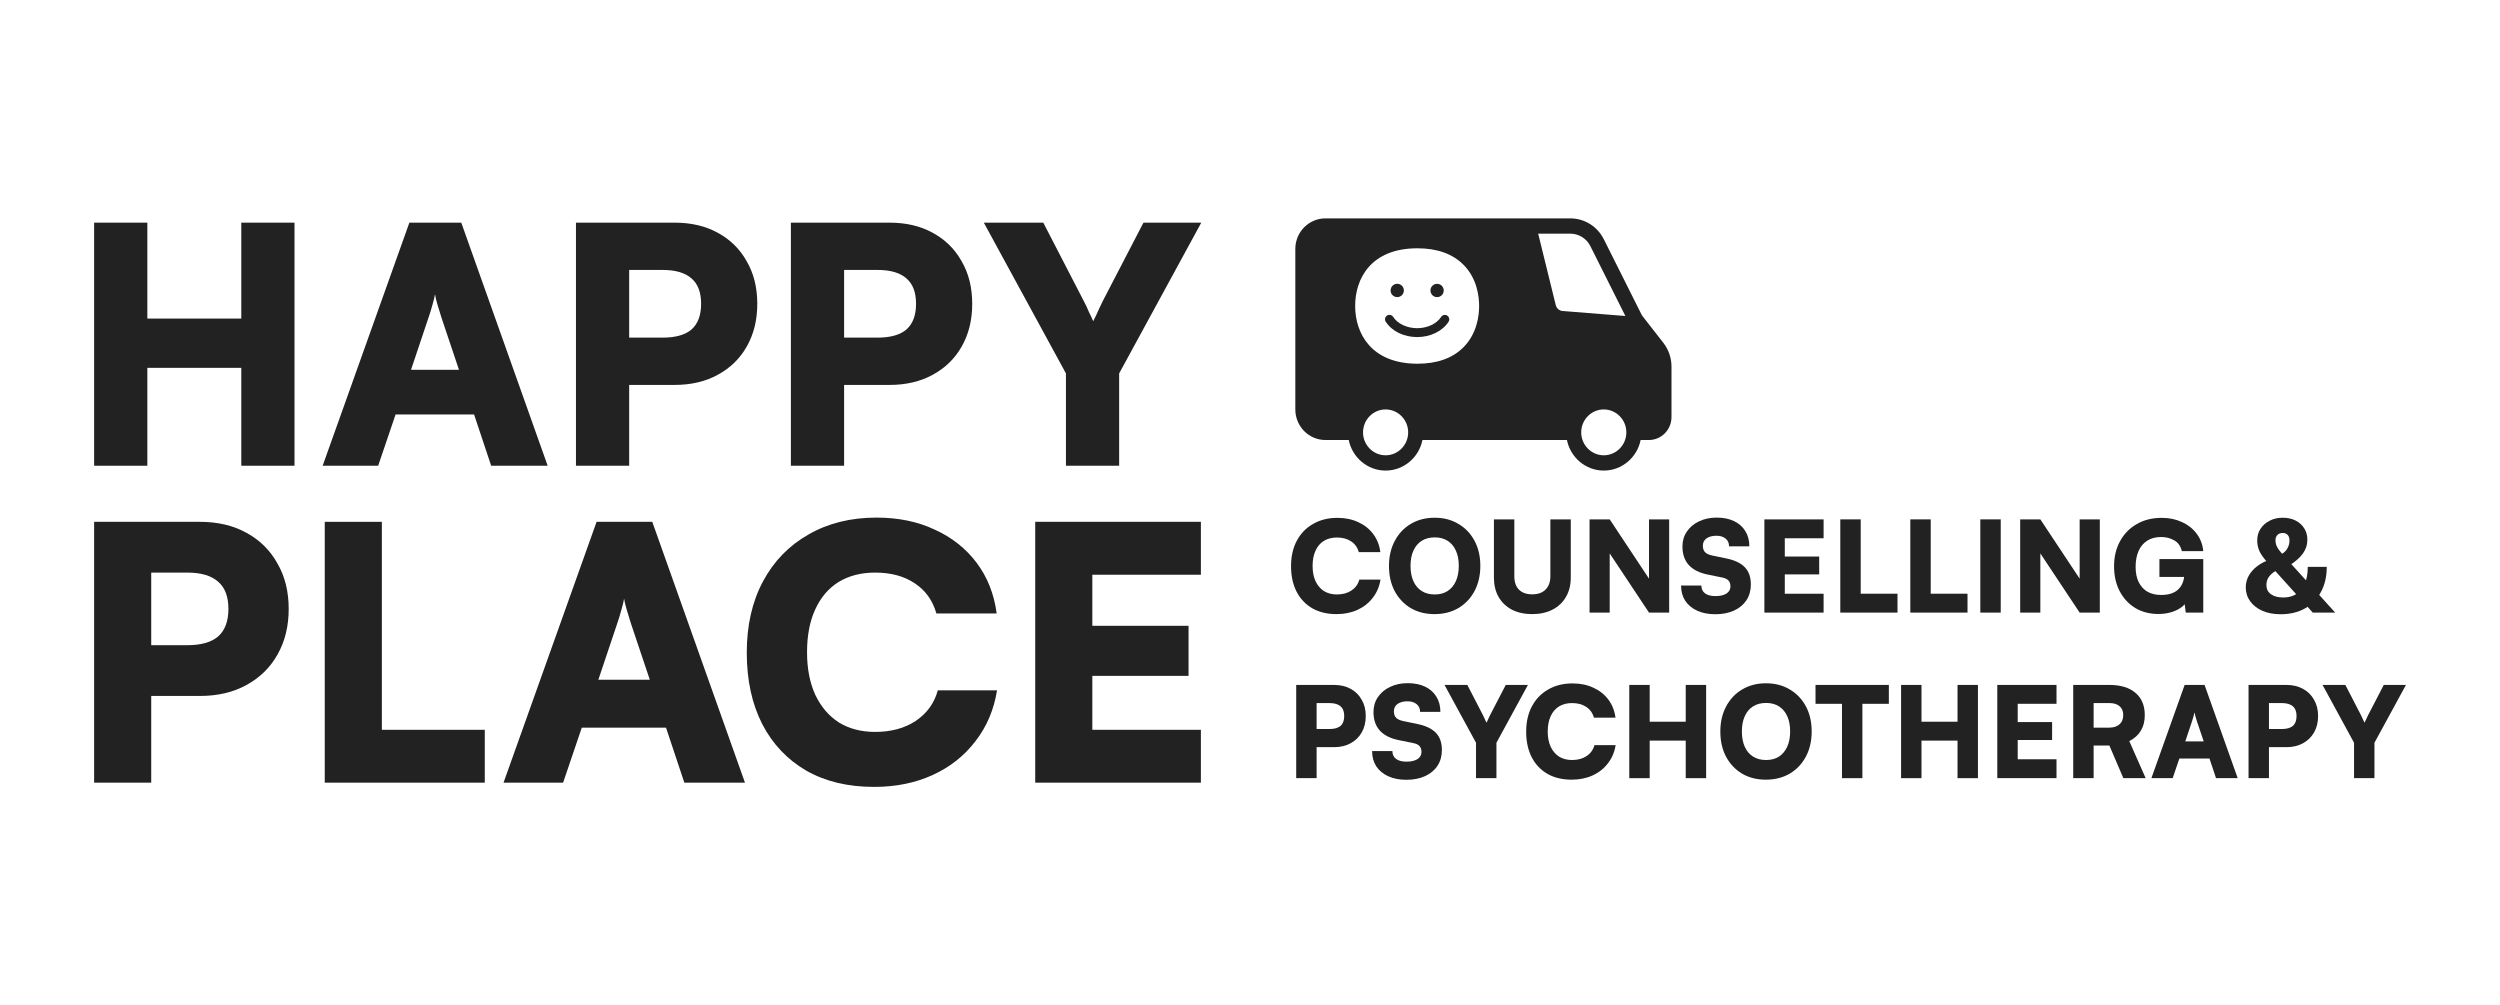
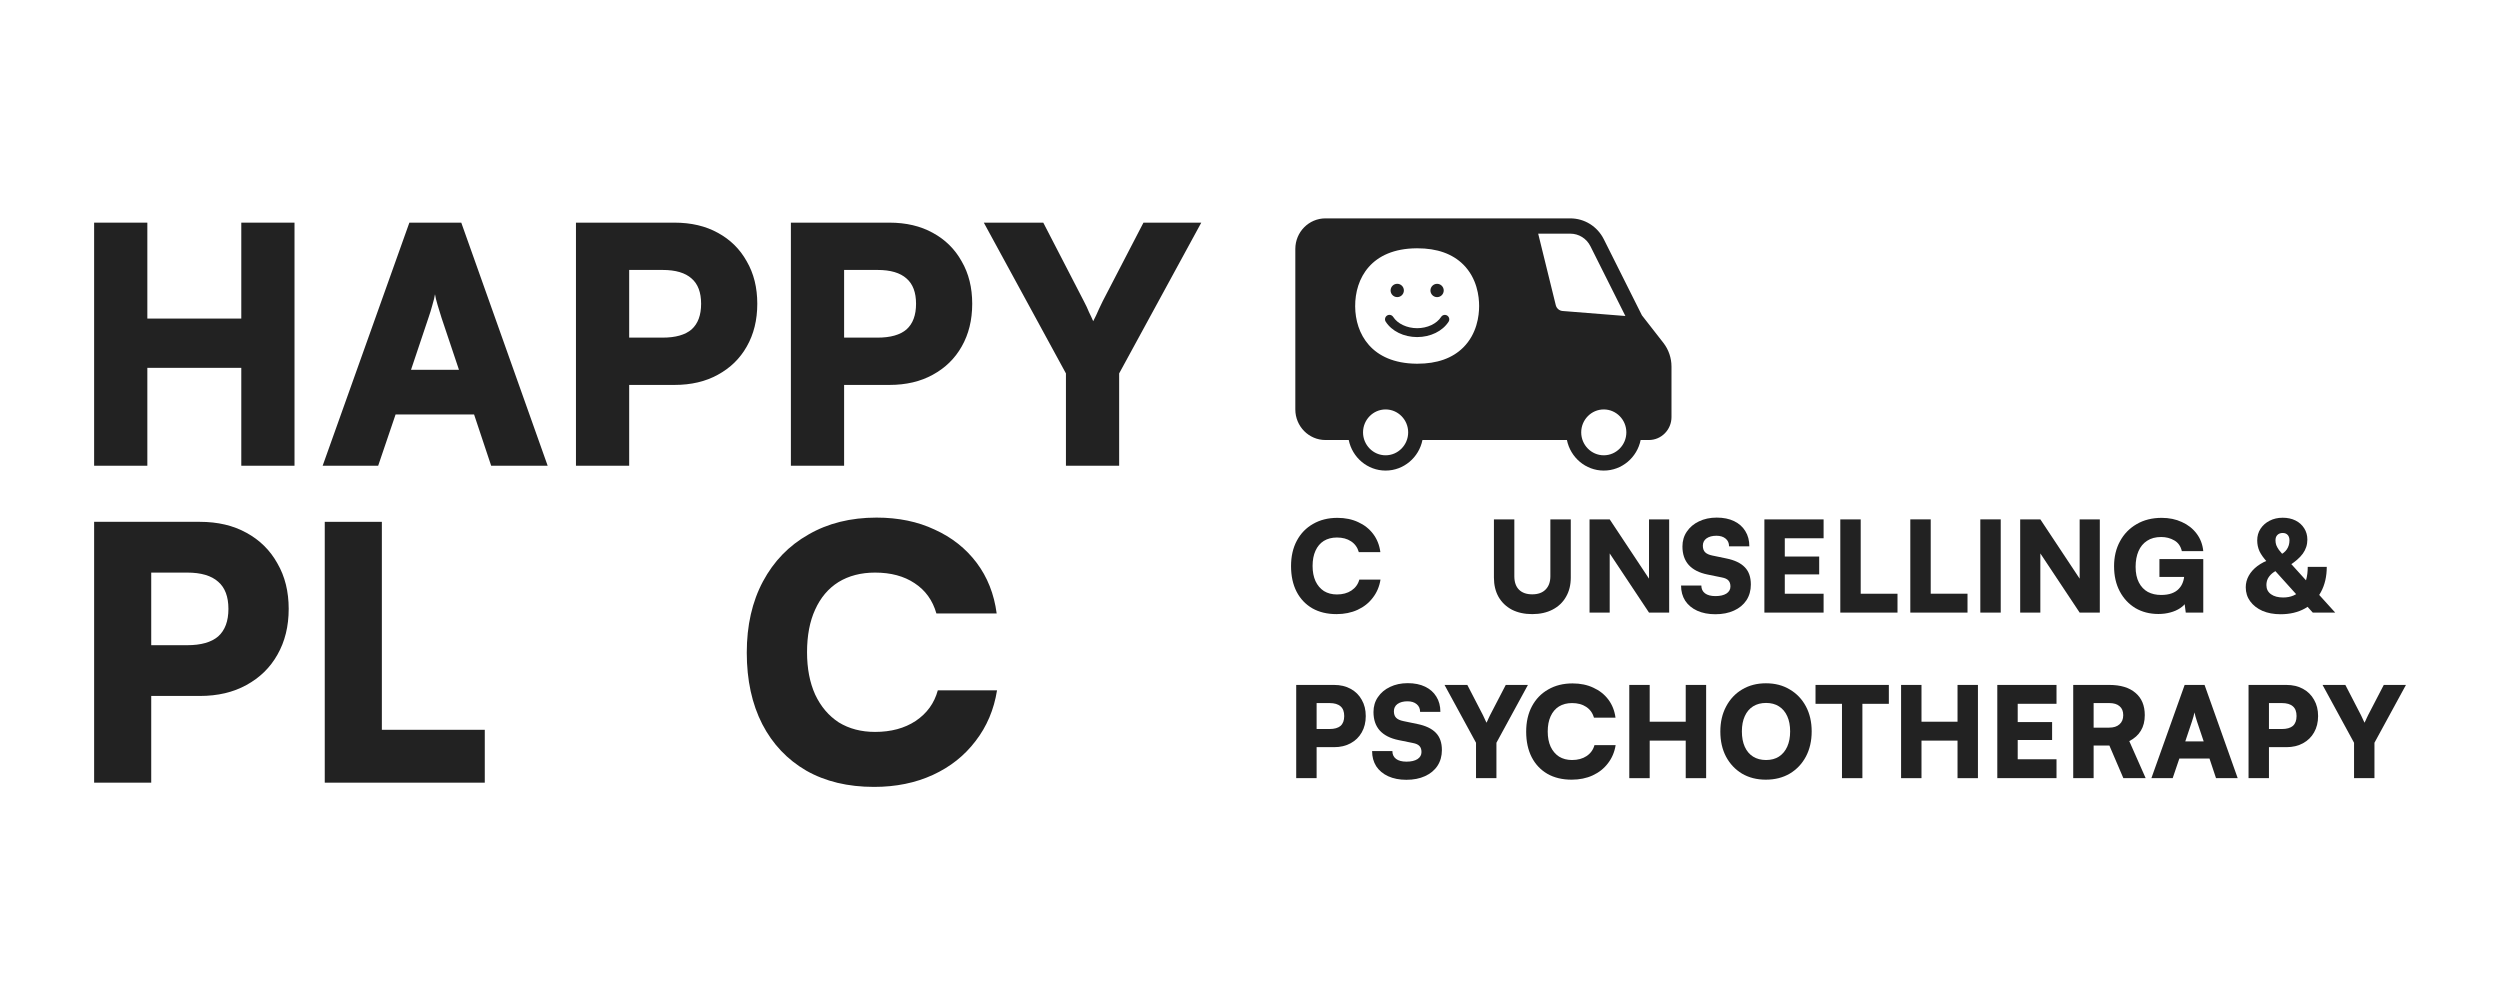
<svg xmlns="http://www.w3.org/2000/svg" width="664" height="267" viewBox="0 0 664 267" fill="none">
  <path d="M625.234 197.276L616.868 181.916H622.925L627.074 189.947C627.275 190.327 627.442 190.683 627.576 191.018C627.732 191.33 627.877 191.643 628.011 191.955C628.123 191.754 628.223 191.554 628.312 191.353C628.402 191.13 628.502 190.907 628.614 190.683C628.725 190.438 628.848 190.182 628.982 189.914L633.131 181.916H639.021L630.655 197.276V206.679H625.234V197.276Z" fill="#222222" />
  <path d="M602.635 181.916V206.679H597.214V181.916H602.635ZM607.254 198.447H601.297V193.628H606.049C607.365 193.628 608.347 193.349 608.994 192.792C609.641 192.212 609.964 191.342 609.964 190.182C609.964 189.021 609.641 188.163 608.994 187.605C608.347 187.025 607.365 186.735 606.049 186.735H601.297V181.916H607.254C608.949 181.916 610.421 182.262 611.671 182.953C612.942 183.645 613.924 184.615 614.616 185.865C615.329 187.092 615.686 188.531 615.686 190.182C615.686 191.832 615.329 193.283 614.616 194.532C613.924 195.759 612.942 196.718 611.671 197.41C610.421 198.101 608.949 198.447 607.254 198.447Z" fill="#222222" />
  <path d="M577.065 206.679H571.409L580.244 181.916H585.531L594.332 206.679H588.576L586.836 201.459H578.838L577.065 206.679ZM582.185 191.62L580.411 196.908H585.297L583.523 191.62C583.389 191.197 583.256 190.762 583.122 190.315C582.988 189.869 582.899 189.501 582.854 189.211C582.809 189.501 582.72 189.869 582.586 190.315C582.475 190.739 582.341 191.174 582.185 191.62Z" fill="#222222" />
  <path d="M556.067 206.679H550.646V181.916H560.216C563.228 181.916 565.548 182.619 567.177 184.024C568.828 185.407 569.653 187.382 569.653 189.947C569.653 191.554 569.308 192.926 568.616 194.063C567.947 195.201 566.92 196.127 565.537 196.841L569.888 206.679H563.964L560.25 198.012H556.067V206.679ZM556.067 186.735V193.26H560.183C561.365 193.26 562.28 192.97 562.927 192.39C563.596 191.81 563.931 190.996 563.931 189.947C563.931 188.899 563.607 188.107 562.96 187.571C562.336 187.014 561.421 186.735 560.216 186.735H556.067Z" fill="#222222" />
  <path d="M546.21 206.679H530.482V181.916H546.21V186.935H534.398L535.904 185.53V191.788H545.039V196.54H535.904V203.065L534.398 201.66H546.21V206.679Z" fill="#222222" />
  <path d="M510.348 206.679H504.927V181.916H510.348V191.687H519.919V181.916H525.34V206.679H519.919V196.707H510.348V206.679Z" fill="#222222" />
  <path d="M494.651 184.526V206.679H489.23V184.526H494.651ZM482.202 186.935V181.916H501.678V186.935H482.202Z" fill="#222222" />
  <path d="M481.182 194.264C481.182 196.785 480.669 199.016 479.643 200.957C478.617 202.876 477.189 204.381 475.36 205.475C473.53 206.545 471.411 207.081 469.001 207.081C466.614 207.081 464.506 206.545 462.677 205.475C460.87 204.381 459.453 202.876 458.427 200.957C457.423 199.038 456.921 196.819 456.921 194.298C456.921 191.777 457.434 189.557 458.46 187.638C459.486 185.697 460.903 184.191 462.71 183.121C464.539 182.027 466.648 181.481 469.035 181.481C471.444 181.481 473.552 182.027 475.36 183.121C477.189 184.191 478.617 185.686 479.643 187.605C480.669 189.523 481.182 191.743 481.182 194.264ZM475.46 194.264C475.46 192.68 475.203 191.33 474.69 190.215C474.177 189.077 473.441 188.207 472.482 187.605C471.545 187.002 470.407 186.701 469.068 186.701C467.73 186.701 466.581 187.002 465.621 187.605C464.662 188.207 463.926 189.077 463.413 190.215C462.9 191.33 462.643 192.68 462.643 194.264C462.643 195.848 462.9 197.209 463.413 198.347C463.926 199.484 464.662 200.355 465.621 200.957C466.581 201.559 467.73 201.86 469.068 201.86C470.407 201.86 471.545 201.559 472.482 200.957C473.441 200.332 474.177 199.451 474.69 198.313C475.203 197.175 475.46 195.826 475.46 194.264Z" fill="#222222" />
  <path d="M438.158 206.679H432.737V181.916H438.158V191.687H447.729V181.916H453.15V206.679H447.729V196.707H438.158V206.679Z" fill="#222222" />
  <path d="M417.433 207.081C414.956 207.081 412.815 206.568 411.008 205.542C409.201 204.493 407.806 203.021 406.825 201.124C405.843 199.206 405.352 196.941 405.352 194.331C405.352 191.743 405.865 189.49 406.892 187.571C407.918 185.653 409.357 184.169 411.208 183.121C413.06 182.05 415.213 181.514 417.667 181.514C419.742 181.514 421.582 181.894 423.189 182.652C424.817 183.388 426.145 184.437 427.171 185.798C428.197 187.159 428.833 188.765 429.078 190.617H423.356C422.999 189.367 422.307 188.408 421.281 187.739C420.277 187.069 419.028 186.735 417.533 186.735C416.195 186.735 415.034 187.036 414.053 187.638C413.094 188.241 412.357 189.111 411.844 190.248C411.331 191.364 411.075 192.714 411.075 194.298C411.075 195.837 411.331 197.176 411.844 198.313C412.38 199.451 413.127 200.332 414.086 200.957C415.068 201.559 416.217 201.86 417.533 201.86C419.05 201.86 420.333 201.515 421.382 200.823C422.452 200.109 423.155 199.139 423.49 197.912H429.112C428.822 199.741 428.141 201.347 427.07 202.731C426.022 204.114 424.672 205.185 423.021 205.943C421.37 206.702 419.508 207.081 417.433 207.081Z" fill="#222222" />
  <path d="M392.031 197.276L383.665 181.916H389.722L393.872 189.947C394.072 190.327 394.24 190.683 394.374 191.018C394.53 191.33 394.675 191.643 394.809 191.955C394.92 191.754 395.021 191.554 395.11 191.353C395.199 191.13 395.299 190.907 395.411 190.683C395.523 190.438 395.645 190.182 395.779 189.914L399.929 181.916H405.818L397.452 197.276V206.679H392.031V197.276Z" fill="#222222" />
  <path d="M364.797 189.111C364.797 187.616 365.187 186.3 365.968 185.162C366.749 184.002 367.82 183.098 369.18 182.451C370.564 181.782 372.136 181.447 373.899 181.447C375.684 181.447 377.223 181.76 378.517 182.384C379.811 183.009 380.804 183.89 381.495 185.028C382.209 186.166 382.566 187.516 382.566 189.077H377.178C377.178 188.207 376.877 187.527 376.275 187.036C375.672 186.523 374.858 186.266 373.832 186.266C372.739 186.266 371.858 186.5 371.188 186.969C370.541 187.437 370.218 188.084 370.218 188.91C370.218 189.668 370.419 190.248 370.82 190.65C371.222 191.052 371.858 191.342 372.728 191.52L376.442 192.29C378.651 192.736 380.29 193.517 381.361 194.632C382.432 195.725 382.968 197.254 382.968 199.217C382.968 200.801 382.577 202.195 381.796 203.4C381.016 204.582 379.911 205.497 378.483 206.144C377.078 206.791 375.427 207.114 373.531 207.114C371.701 207.114 370.095 206.802 368.712 206.177C367.351 205.553 366.291 204.671 365.533 203.534C364.797 202.374 364.429 201.024 364.429 199.484H369.816C369.816 200.377 370.14 201.068 370.787 201.559C371.434 202.05 372.36 202.295 373.564 202.295C374.791 202.295 375.762 202.072 376.476 201.626C377.189 201.158 377.546 200.533 377.546 199.752C377.546 199.061 377.368 198.525 377.011 198.146C376.676 197.767 376.096 197.499 375.271 197.343L371.489 196.573C369.281 196.127 367.608 195.279 366.47 194.03C365.354 192.781 364.797 191.141 364.797 189.111Z" fill="#222222" />
  <path d="M349.694 181.916V206.679H344.273V181.916H349.694ZM354.313 198.447H348.356V193.628H353.108C354.424 193.628 355.406 193.349 356.053 192.792C356.7 192.212 357.023 191.342 357.023 190.182C357.023 189.021 356.7 188.163 356.053 187.605C355.406 187.025 354.424 186.735 353.108 186.735H348.356V181.916H354.313C356.008 181.916 357.48 182.262 358.73 182.953C360.001 183.645 360.983 184.615 361.675 185.865C362.389 187.092 362.745 188.531 362.745 190.182C362.745 191.832 362.389 193.283 361.675 194.532C360.983 195.759 360.001 196.718 358.73 197.41C357.48 198.101 356.008 198.447 354.313 198.447Z" fill="#222222" />
  <path d="M603.264 148.452L605.373 151.196C604.614 151.508 603.978 151.876 603.465 152.3C602.974 152.724 602.595 153.192 602.327 153.705C602.082 154.218 601.959 154.787 601.959 155.412C601.959 156.438 602.361 157.241 603.164 157.821C603.967 158.401 605.049 158.692 606.41 158.692C608.485 158.692 610.091 157.989 611.229 156.583C612.366 155.155 612.935 153.148 612.935 150.56H617.988C617.988 153.103 617.475 155.323 616.449 157.219C615.445 159.093 614.029 160.554 612.199 161.603C610.37 162.629 608.206 163.142 605.707 163.142C603.9 163.142 602.294 162.841 600.888 162.239C599.505 161.614 598.423 160.766 597.642 159.695C596.861 158.625 596.471 157.386 596.471 155.981C596.471 154.888 596.739 153.862 597.274 152.902C597.81 151.943 598.579 151.084 599.583 150.326C600.609 149.567 601.836 148.942 603.264 148.452ZM607.782 150.359L605.373 147.481C606.265 147.102 606.934 146.578 607.38 145.908C607.849 145.217 608.083 144.425 608.083 143.532C608.083 142.908 607.927 142.428 607.615 142.093C607.302 141.736 606.856 141.558 606.276 141.558C605.696 141.558 605.227 141.736 604.871 142.093C604.536 142.428 604.369 142.896 604.369 143.499C604.369 143.945 604.436 144.369 604.569 144.77C604.726 145.172 604.96 145.596 605.272 146.042C605.607 146.488 606.019 146.99 606.51 147.548L620.231 162.707H614.274L602.294 149.422C601.268 148.307 600.543 147.303 600.119 146.41C599.717 145.518 599.516 144.559 599.516 143.532C599.516 142.372 599.806 141.346 600.386 140.454C600.989 139.539 601.792 138.825 602.796 138.312C603.822 137.777 604.982 137.509 606.276 137.509C607.57 137.509 608.708 137.754 609.689 138.245C610.671 138.736 611.441 139.427 611.998 140.32C612.556 141.19 612.835 142.194 612.835 143.332C612.835 144.692 612.433 145.931 611.63 147.046C610.827 148.162 609.544 149.266 607.782 150.359Z" fill="#222222" />
  <path d="M574.011 142.629C572.517 142.629 571.267 142.963 570.264 143.633C569.26 144.28 568.501 145.194 567.988 146.377C567.475 147.559 567.218 148.954 567.218 150.56C567.218 152.211 567.508 153.594 568.088 154.709C568.668 155.825 569.46 156.661 570.464 157.219C571.491 157.755 572.662 158.022 573.978 158.022C575.093 158.022 576.042 157.877 576.822 157.587C577.603 157.297 578.228 156.896 578.696 156.383C579.187 155.869 579.544 155.289 579.767 154.642C580.013 153.995 580.135 153.326 580.135 152.635V150.66L582.712 153.237H573.543V148.485H585.188V162.707H580.537L580.102 159.327L580.704 159.829C580.347 160.476 579.79 161.045 579.031 161.536C578.295 162.027 577.425 162.406 576.421 162.674C575.439 162.941 574.391 163.075 573.275 163.075C570.977 163.075 568.936 162.551 567.151 161.503C565.389 160.432 564.006 158.948 563.002 157.052C561.998 155.156 561.496 152.936 561.496 150.392C561.496 147.894 562.02 145.685 563.069 143.767C564.117 141.826 565.59 140.309 567.486 139.215C569.382 138.1 571.602 137.542 574.145 137.542C576.131 137.542 577.916 137.91 579.5 138.647C581.106 139.361 582.411 140.387 583.415 141.725C584.419 143.042 585.01 144.592 585.188 146.377H579.5C579.187 145.061 578.518 144.112 577.492 143.532C576.466 142.93 575.305 142.629 574.011 142.629Z" fill="#222222" />
  <path d="M541.915 162.707H536.561V137.944H541.915L554.029 156.215H552.356V137.944H557.71V162.707H552.356L540.242 144.469H541.915V162.707Z" fill="#222222" />
  <path d="M531.394 137.944V162.707H525.973V137.944H531.394Z" fill="#222222" />
  <path d="M512.799 137.944V162.707H507.378V137.944H512.799ZM508.348 162.707V157.688H522.57V162.707H508.348Z" fill="#222222" />
-   <path d="M494.204 137.944V162.707H488.783V137.944H494.204ZM489.753 162.707V157.688H503.976V162.707H489.753Z" fill="#222222" />
+   <path d="M494.204 137.944V162.707H488.783V137.944H494.204ZV157.688H503.976V162.707H489.753Z" fill="#222222" />
  <path d="M484.348 162.707H468.62V137.944H484.348V142.963H472.535L474.041 141.558V147.816H483.176V152.568H474.041V159.093L472.535 157.688H484.348V162.707Z" fill="#222222" />
  <path d="M446.855 145.139C446.855 143.644 447.246 142.328 448.027 141.19C448.808 140.03 449.878 139.126 451.239 138.479C452.622 137.81 454.195 137.475 455.958 137.475C457.742 137.475 459.282 137.788 460.576 138.412C461.87 139.037 462.862 139.918 463.554 141.056C464.268 142.194 464.625 143.543 464.625 145.105H459.237C459.237 144.235 458.936 143.555 458.334 143.064C457.731 142.551 456.917 142.294 455.891 142.294C454.798 142.294 453.916 142.528 453.247 142.997C452.6 143.465 452.277 144.112 452.277 144.938C452.277 145.696 452.477 146.276 452.879 146.678C453.281 147.08 453.916 147.37 454.786 147.548L458.501 148.318C460.71 148.764 462.349 149.545 463.42 150.66C464.491 151.753 465.026 153.282 465.026 155.245C465.026 156.829 464.636 158.223 463.855 159.428C463.074 160.61 461.97 161.525 460.542 162.172C459.137 162.819 457.486 163.142 455.59 163.142C453.76 163.142 452.154 162.83 450.771 162.205C449.41 161.581 448.35 160.699 447.592 159.562C446.855 158.402 446.487 157.052 446.487 155.512H451.875C451.875 156.405 452.199 157.096 452.846 157.587C453.493 158.078 454.418 158.323 455.623 158.323C456.85 158.323 457.821 158.1 458.534 157.654C459.248 157.186 459.605 156.561 459.605 155.78C459.605 155.089 459.427 154.553 459.07 154.174C458.735 153.795 458.155 153.527 457.33 153.371L453.548 152.601C451.34 152.155 449.666 151.307 448.529 150.058C447.413 148.808 446.855 147.169 446.855 145.139Z" fill="#222222" />
  <path d="M427.536 162.707H422.182V137.944H427.536L439.65 156.215H437.977V137.944H443.331V162.707H437.977L425.863 144.469H427.536V162.707Z" fill="#222222" />
  <path d="M396.786 153.404V137.944H402.207V153.036C402.207 154.598 402.62 155.791 403.445 156.617C404.27 157.442 405.442 157.855 406.959 157.855C408.498 157.855 409.68 157.431 410.506 156.583C411.354 155.736 411.778 154.553 411.778 153.036V137.944H417.199V153.404C417.199 155.367 416.775 157.074 415.927 158.524C415.102 159.974 413.919 161.101 412.38 161.904C410.841 162.707 409.034 163.109 406.959 163.109C404.906 163.109 403.11 162.718 401.571 161.938C400.054 161.134 398.872 160.008 398.024 158.558C397.198 157.085 396.786 155.367 396.786 153.404Z" fill="#222222" />
-   <path d="M393.176 150.292C393.176 152.813 392.663 155.044 391.636 156.985C390.61 158.903 389.182 160.409 387.353 161.502C385.524 162.573 383.404 163.109 380.995 163.109C378.608 163.109 376.5 162.573 374.67 161.502C372.863 160.409 371.446 158.903 370.42 156.985C369.416 155.066 368.914 152.846 368.914 150.326C368.914 147.805 369.427 145.585 370.454 143.666C371.48 141.725 372.897 140.219 374.704 139.149C376.533 138.055 378.641 137.509 381.028 137.509C383.438 137.509 385.546 138.055 387.353 139.149C389.182 140.219 390.61 141.714 391.636 143.633C392.663 145.551 393.176 147.771 393.176 150.292ZM387.453 150.292C387.453 148.708 387.197 147.358 386.684 146.243C386.171 145.105 385.434 144.235 384.475 143.633C383.538 143.03 382.4 142.729 381.062 142.729C379.723 142.729 378.574 143.03 377.615 143.633C376.656 144.235 375.92 145.105 375.406 146.243C374.893 147.358 374.637 148.708 374.637 150.292C374.637 151.876 374.893 153.237 375.406 154.375C375.92 155.512 376.656 156.383 377.615 156.985C378.574 157.587 379.723 157.888 381.062 157.888C382.4 157.888 383.538 157.587 384.475 156.985C385.434 156.36 386.171 155.479 386.684 154.341C387.197 153.203 387.453 151.854 387.453 150.292Z" fill="#222222" />
  <path d="M354.982 163.109C352.505 163.109 350.364 162.596 348.557 161.569C346.75 160.521 345.355 159.049 344.374 157.152C343.392 155.234 342.901 152.969 342.901 150.359C342.901 147.771 343.414 145.518 344.441 143.599C345.467 141.681 346.906 140.197 348.758 139.149C350.609 138.078 352.762 137.542 355.216 137.542C357.291 137.542 359.131 137.922 360.738 138.68C362.366 139.416 363.694 140.465 364.72 141.826C365.746 143.187 366.382 144.793 366.627 146.645H360.905C360.548 145.395 359.856 144.436 358.83 143.767C357.826 143.097 356.577 142.763 355.082 142.763C353.744 142.763 352.584 143.064 351.602 143.666C350.643 144.269 349.906 145.139 349.393 146.276C348.88 147.392 348.624 148.742 348.624 150.326C348.624 151.865 348.88 153.203 349.393 154.341C349.929 155.479 350.676 156.36 351.635 156.985C352.617 157.587 353.766 157.888 355.082 157.888C356.599 157.888 357.882 157.543 358.931 156.851C360.001 156.137 360.704 155.167 361.039 153.94H366.661C366.371 155.769 365.69 157.375 364.619 158.758C363.571 160.142 362.221 161.213 360.57 161.971C358.919 162.73 357.057 163.109 354.982 163.109Z" fill="#222222" />
  <path d="M283.113 99.182L261.301 59.135H277.093L287.911 80.075C288.435 81.064 288.871 81.994 289.22 82.867C289.627 83.681 290.005 84.495 290.354 85.31C290.645 84.786 290.907 84.263 291.139 83.739C291.372 83.158 291.634 82.576 291.925 81.994C292.215 81.354 292.535 80.686 292.884 79.988L303.703 59.135H319.059L297.247 99.182V123.699H283.113V99.182Z" fill="#222222" />
  <path d="M224.195 59.135V123.699H210.06V59.135H224.195ZM236.235 102.236H220.705V89.672H233.094C236.526 89.672 239.085 88.945 240.772 87.491C242.458 85.979 243.302 83.71 243.302 80.686C243.302 77.661 242.458 75.422 240.772 73.968C239.085 72.455 236.526 71.699 233.094 71.699H220.705V59.135H236.235C240.655 59.135 244.494 60.037 247.751 61.84C251.067 63.643 253.626 66.173 255.429 69.431C257.291 72.63 258.221 76.381 258.221 80.686C258.221 84.99 257.291 88.77 255.429 92.028C253.626 95.227 251.067 97.728 247.751 99.531C244.494 101.334 240.655 102.236 236.235 102.236Z" fill="#222222" />
  <path d="M167.109 59.135V123.699H152.975V59.135H167.109ZM179.149 102.236H163.619V89.672H176.008C179.44 89.672 181.999 88.945 183.686 87.491C185.373 85.979 186.216 83.71 186.216 80.686C186.216 77.661 185.373 75.422 183.686 73.968C181.999 72.455 179.44 71.699 176.008 71.699H163.619V59.135H179.149C183.569 59.135 187.408 60.037 190.666 61.84C193.981 63.643 196.54 66.173 198.343 69.431C200.205 72.63 201.135 76.381 201.135 80.686C201.135 84.99 200.205 88.77 198.343 92.028C196.54 95.227 193.981 97.728 190.666 99.531C187.408 101.334 183.569 102.236 179.149 102.236Z" fill="#222222" />
  <path d="M100.441 123.699H85.696L108.729 59.135H122.514L145.46 123.699H130.454L125.917 110.088H105.065L100.441 123.699ZM113.789 84.437L109.165 98.222H121.903L117.279 84.437C116.93 83.332 116.581 82.198 116.232 81.034C115.883 79.871 115.651 78.912 115.534 78.155C115.418 78.912 115.185 79.871 114.836 81.034C114.546 82.14 114.197 83.274 113.789 84.437Z" fill="#222222" />
  <path d="M39.134 123.699H25V59.135H39.134V84.612H64.087V59.135H78.221V123.699H64.087V97.699H39.134V123.699Z" fill="#222222" />
-   <path d="M318.955 207.877H274.955V138.599H318.955V152.642H285.908L290.121 148.71V166.216H315.679V179.51H290.121V197.766L285.908 193.834H318.955V207.877Z" fill="#222222" />
  <path d="M232.139 209C225.211 209 219.219 207.565 214.164 204.694C209.108 201.76 205.208 197.641 202.462 192.336C199.715 186.968 198.342 180.634 198.342 173.331C198.342 166.091 199.778 159.788 202.649 154.42C205.52 149.053 209.545 144.902 214.726 141.969C219.906 138.973 225.929 137.475 232.794 137.475C238.598 137.475 243.747 138.536 248.241 140.658C252.797 142.718 256.511 145.651 259.382 149.459C262.253 153.266 264.031 157.759 264.718 162.94H248.709C247.711 159.445 245.776 156.761 242.905 154.888C240.096 153.016 236.601 152.08 232.419 152.08C228.675 152.08 225.429 152.922 222.683 154.608C219.999 156.293 217.94 158.727 216.504 161.91C215.069 165.03 214.351 168.806 214.351 173.238C214.351 177.544 215.069 181.289 216.504 184.472C218.002 187.655 220.093 190.12 222.777 191.868C225.523 193.553 228.737 194.396 232.419 194.396C236.664 194.396 240.252 193.428 243.186 191.493C246.181 189.496 248.147 186.781 249.084 183.348H264.812C264 188.466 262.097 192.96 259.101 196.83C256.167 200.699 252.391 203.695 247.773 205.817C243.154 207.939 237.943 209 232.139 209Z" fill="#222222" />
-   <path d="M149.559 207.877H133.737L158.453 138.599H173.244L197.866 207.877H181.764L176.896 193.272H154.521L149.559 207.877ZM163.883 165.748L158.921 180.54H172.589L167.627 165.748C167.253 164.562 166.878 163.345 166.504 162.097C166.129 160.849 165.88 159.819 165.755 159.008C165.63 159.819 165.38 160.849 165.006 162.097C164.694 163.283 164.319 164.5 163.883 165.748Z" fill="#222222" />
  <path d="M101.421 138.599V207.877H86.254V138.599H101.421ZM88.969 207.877V193.834H128.757V207.877H88.969Z" fill="#222222" />
  <path d="M40.166 138.599V207.877H25V138.599H40.166ZM53.086 184.846H36.422V171.365H49.715C53.398 171.365 56.144 170.585 57.954 169.025C59.764 167.402 60.669 164.968 60.669 161.723C60.669 158.477 59.764 156.074 57.954 154.514C56.144 152.891 53.398 152.08 49.715 152.08H36.422V138.599H53.086C57.829 138.599 61.948 139.566 65.443 141.501C69.001 143.436 71.747 146.151 73.682 149.646C75.679 153.078 76.677 157.104 76.677 161.723C76.677 166.341 75.679 170.398 73.682 173.893C71.747 177.326 69.001 180.009 65.443 181.944C61.948 183.879 57.829 184.846 53.086 184.846Z" fill="#222222" />
  <path fill-rule="evenodd" clip-rule="evenodd" d="M436.096 83.754L441.794 91.065C443.184 92.841 443.948 95.085 443.948 97.361V110.777C443.948 114.131 441.256 116.867 437.954 116.867H435.753C434.824 121.49 430.788 124.986 425.964 124.986C421.14 124.986 417.105 121.49 416.176 116.867H377.804C376.875 121.49 372.839 124.986 368.015 124.986C363.192 124.986 359.156 121.49 358.227 116.867H352.03C347.619 116.867 344.037 113.227 344.037 108.747V66.12C344.037 61.639 347.619 58 352.03 58H417.066C420.844 58 424.255 60.125 425.972 63.542L436.096 83.754ZM431.701 83.929L422.413 65.39C421.382 63.336 419.337 62.06 417.066 62.06H408.542L413.218 81.066C413.429 81.907 414.147 82.525 414.997 82.597L431.701 83.929ZM362.021 114.837C362.021 118.191 364.714 120.927 368.015 120.927C371.317 120.927 374.01 118.191 374.01 114.837C374.01 111.483 371.317 108.747 368.015 108.747C364.714 108.747 362.021 111.483 362.021 114.837ZM419.97 114.837C419.97 118.191 422.663 120.927 425.964 120.927C429.266 120.927 431.959 118.191 431.959 114.837C431.959 111.483 429.266 108.747 425.964 108.747C422.663 108.747 419.97 111.483 419.97 114.837ZM376.462 65.948C381.676 65.951 385.775 67.404 388.65 70.267C392.315 73.919 392.86 78.738 392.857 81.285C392.855 83.838 392.301 88.667 388.611 92.32C385.737 95.165 381.652 96.606 376.471 96.602C376.363 96.602 376.254 96.601 376.144 96.6L376.143 96.6C364.257 96.454 359.976 88.639 359.932 81.375C359.889 73.973 364.151 66.034 376.243 65.948H376.462ZM383.454 77.153C383.455 76.177 382.664 75.385 381.691 75.383C380.716 75.382 379.927 76.174 379.926 77.151C379.925 78.127 380.715 78.92 381.688 78.92C382.662 78.922 383.452 78.129 383.454 77.153ZM372.87 77.146C372.872 76.17 372.081 75.377 371.108 75.376C370.133 75.375 369.343 76.167 369.343 77.144C369.342 78.12 370.132 78.913 371.105 78.913C372.079 78.915 372.869 78.122 372.87 77.146ZM376.39 89.527C379.92 89.529 383.121 87.969 384.74 85.456C385.092 84.91 384.934 84.18 384.391 83.824C383.844 83.473 383.117 83.627 382.764 84.175C381.592 85.995 379.091 87.17 376.392 87.168C373.694 87.166 371.195 85.989 370.025 84.167C369.672 83.619 368.944 83.461 368.398 83.813C367.853 84.167 367.694 84.897 368.046 85.444C369.661 87.96 372.86 89.525 376.39 89.527Z" fill="#222222" />
</svg>